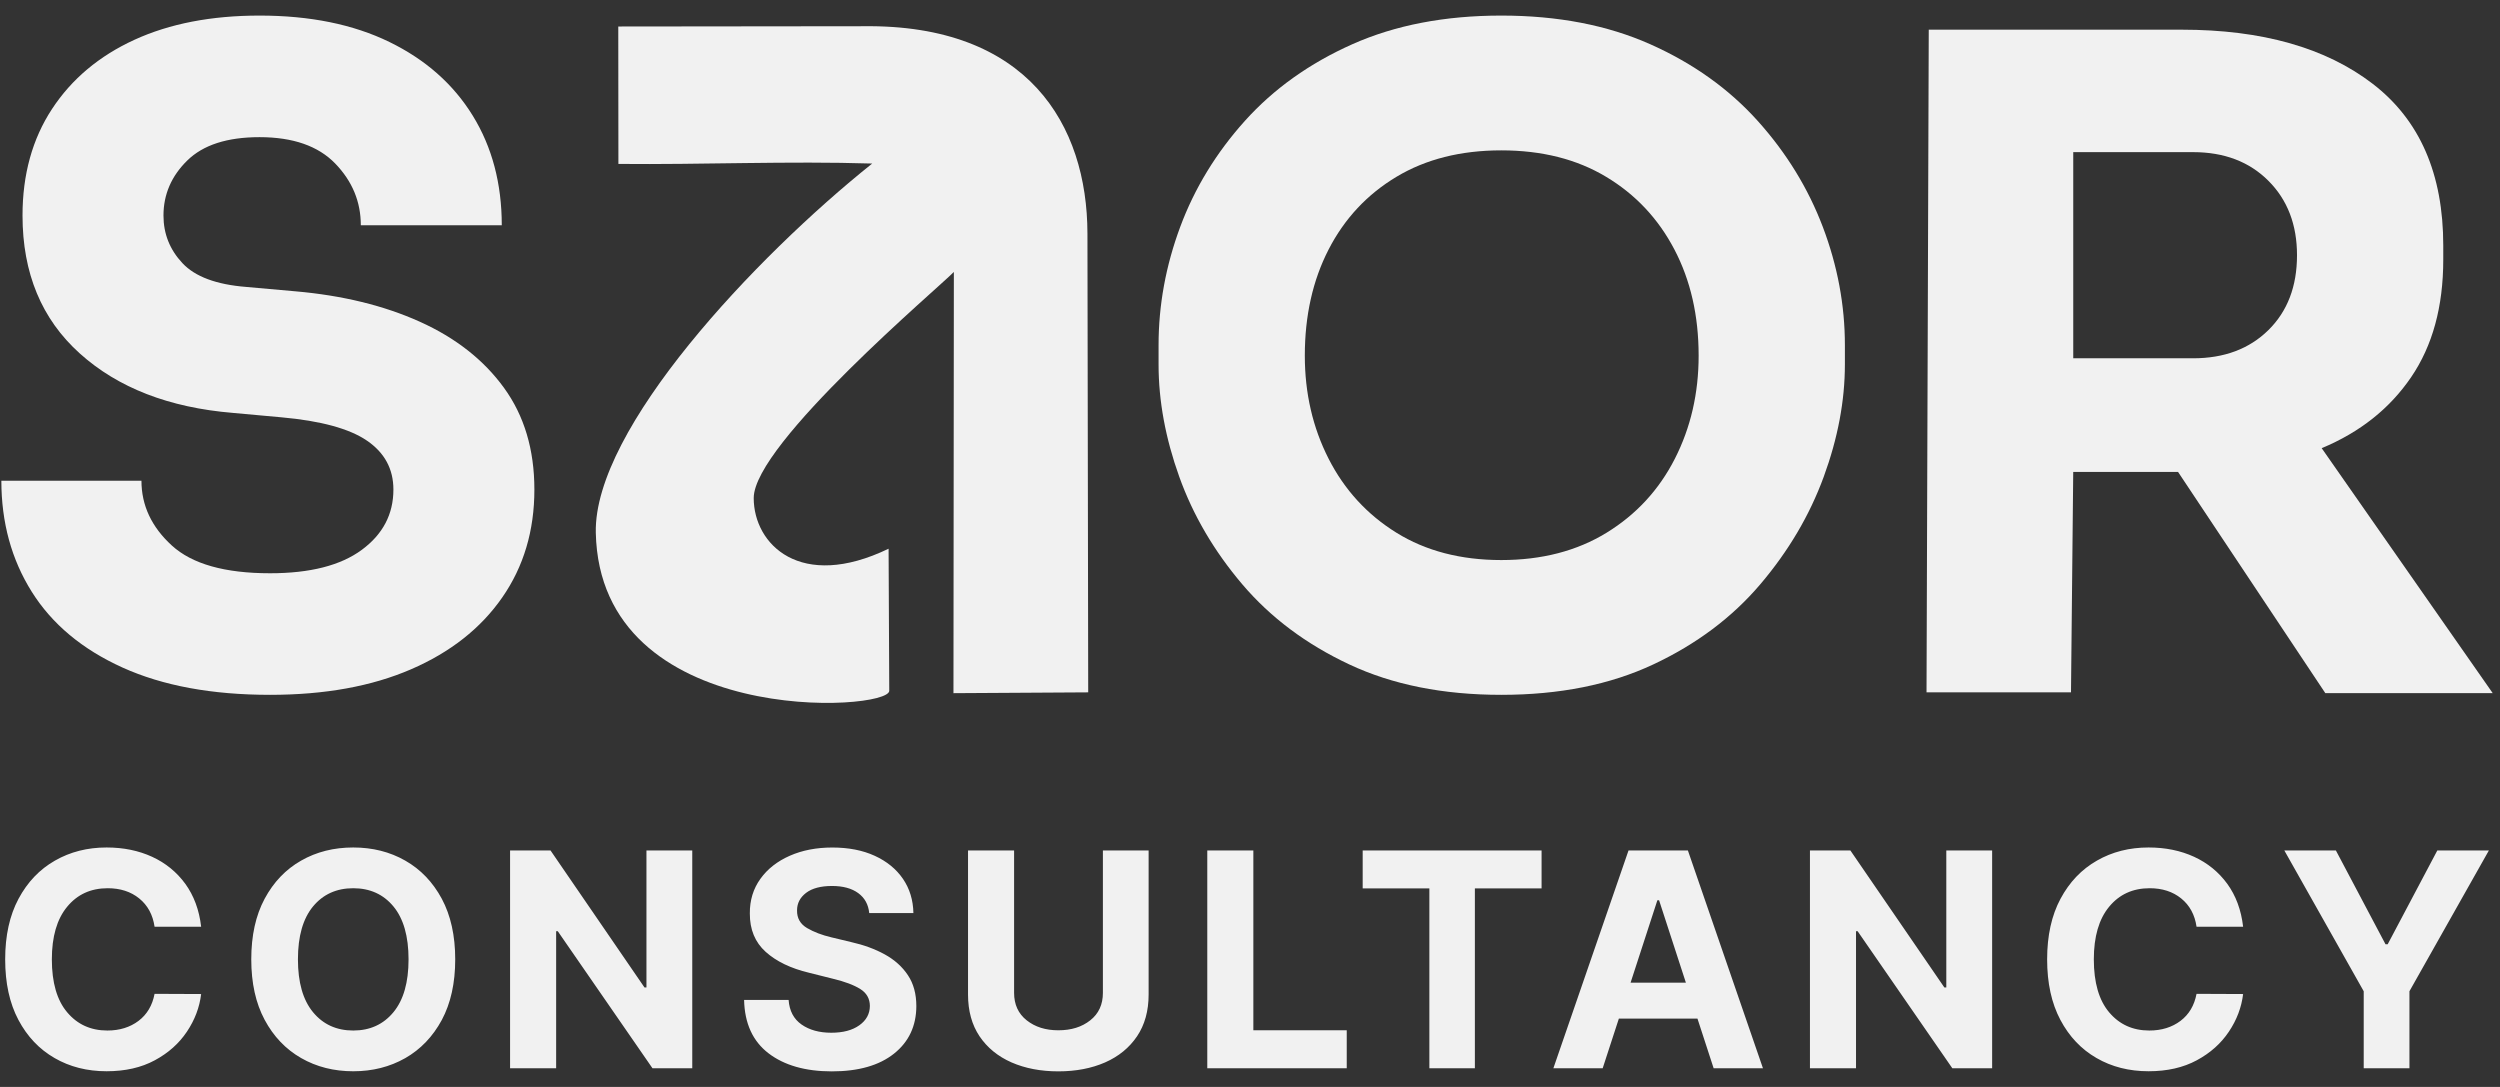
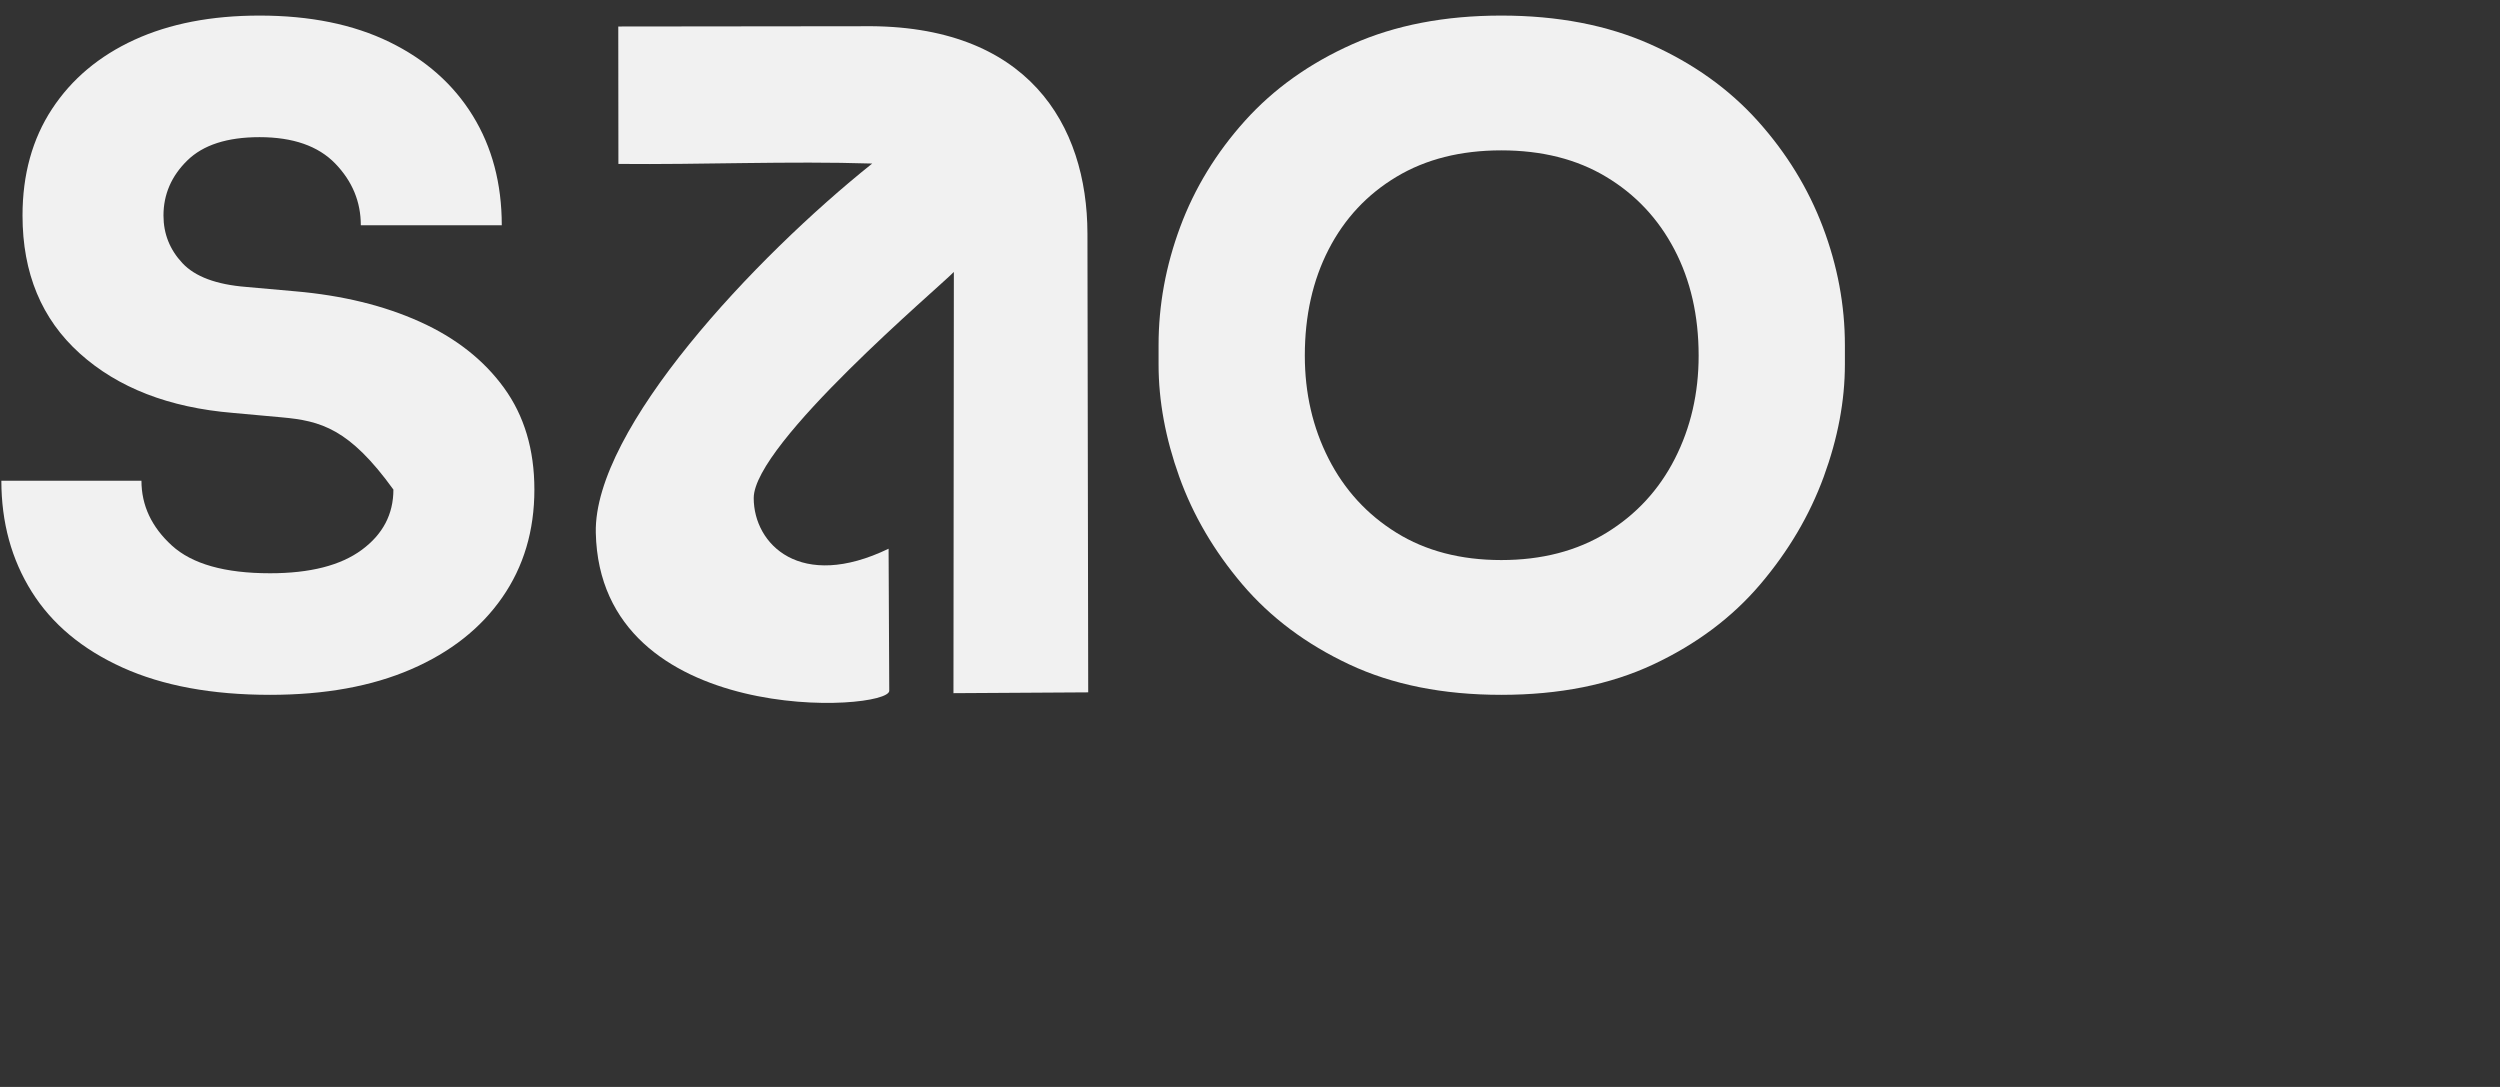
<svg xmlns="http://www.w3.org/2000/svg" width="138" height="60" viewBox="0 0 138 60" fill="none">
  <rect x="0" y="0" width="138" height="60" fill="#333333" stroke="none" />
-   <path d="M14.908 38.355C11.698 38.355 8.983 37.853 6.762 36.848C4.541 35.843 2.872 34.449 1.753 32.666C0.634 30.882 0.075 28.84 0.075 26.538H7.808C7.808 27.899 8.367 29.091 9.485 30.112C10.604 31.134 12.411 31.644 14.908 31.644C17.112 31.644 18.798 31.215 19.966 30.355C21.133 29.496 21.716 28.386 21.716 27.024C21.716 25.889 21.23 24.99 20.258 24.325C19.285 23.66 17.713 23.231 15.54 23.036L12.866 22.793C9.332 22.501 6.511 21.407 4.404 19.51C2.296 17.614 1.243 15.076 1.243 11.899C1.243 9.63 1.786 7.669 2.872 6.015C3.958 4.361 5.474 3.089 7.419 2.197C9.364 1.306 11.666 0.86 14.325 0.86C17.113 0.86 19.504 1.346 21.498 2.319C23.492 3.291 25.023 4.645 26.093 6.38C27.163 8.114 27.698 10.133 27.698 12.434H19.917C19.917 11.138 19.447 10.003 18.507 9.03C17.567 8.058 16.173 7.571 14.325 7.571C12.541 7.571 11.212 8.001 10.337 8.86C9.461 9.719 9.024 10.732 9.024 11.899C9.024 12.904 9.372 13.78 10.07 14.525C10.767 15.271 11.942 15.709 13.595 15.839L16.319 16.082C18.913 16.309 21.198 16.868 23.176 17.76C25.154 18.651 26.702 19.867 27.82 21.407C28.939 22.947 29.498 24.819 29.498 27.024C29.498 29.293 28.907 31.279 27.723 32.981C26.54 34.684 24.862 36.005 22.69 36.945C20.518 37.885 17.924 38.355 14.909 38.355L14.908 38.355Z" fill="#F1F1F1" />
+   <path d="M14.908 38.355C11.698 38.355 8.983 37.853 6.762 36.848C4.541 35.843 2.872 34.449 1.753 32.666C0.634 30.882 0.075 28.84 0.075 26.538H7.808C7.808 27.899 8.367 29.091 9.485 30.112C10.604 31.134 12.411 31.644 14.908 31.644C17.112 31.644 18.798 31.215 19.966 30.355C21.133 29.496 21.716 28.386 21.716 27.024C19.285 23.66 17.713 23.231 15.54 23.036L12.866 22.793C9.332 22.501 6.511 21.407 4.404 19.51C2.296 17.614 1.243 15.076 1.243 11.899C1.243 9.63 1.786 7.669 2.872 6.015C3.958 4.361 5.474 3.089 7.419 2.197C9.364 1.306 11.666 0.86 14.325 0.86C17.113 0.86 19.504 1.346 21.498 2.319C23.492 3.291 25.023 4.645 26.093 6.38C27.163 8.114 27.698 10.133 27.698 12.434H19.917C19.917 11.138 19.447 10.003 18.507 9.03C17.567 8.058 16.173 7.571 14.325 7.571C12.541 7.571 11.212 8.001 10.337 8.86C9.461 9.719 9.024 10.732 9.024 11.899C9.024 12.904 9.372 13.78 10.07 14.525C10.767 15.271 11.942 15.709 13.595 15.839L16.319 16.082C18.913 16.309 21.198 16.868 23.176 17.76C25.154 18.651 26.702 19.867 27.82 21.407C28.939 22.947 29.498 24.819 29.498 27.024C29.498 29.293 28.907 31.279 27.723 32.981C26.54 34.684 24.862 36.005 22.69 36.945C20.518 37.885 17.924 38.355 14.909 38.355L14.908 38.355Z" fill="#F1F1F1" />
  <path d="M82.871 38.355C79.661 38.355 76.865 37.796 74.482 36.677C72.099 35.559 70.13 34.084 68.573 32.252C67.017 30.42 65.858 28.442 65.096 26.319C64.334 24.195 63.953 22.128 63.953 20.118V19.048C63.953 16.844 64.351 14.671 65.145 12.532C65.939 10.392 67.131 8.439 68.719 6.671C70.308 4.905 72.286 3.494 74.652 2.44C77.019 1.387 79.759 0.86 82.871 0.86C85.984 0.86 88.723 1.387 91.09 2.44C93.457 3.494 95.434 4.905 97.023 6.671C98.612 8.439 99.811 10.392 100.622 12.532C101.432 14.671 101.838 16.844 101.838 19.048V20.118C101.838 22.128 101.448 24.195 100.67 26.319C99.892 28.442 98.725 30.42 97.169 32.252C95.612 34.084 93.643 35.559 91.26 36.677C88.877 37.796 86.08 38.355 82.871 38.355H82.871ZM82.871 30.915C85.108 30.915 87.045 30.412 88.683 29.407C90.32 28.402 91.576 27.04 92.452 25.322C93.327 23.604 93.765 21.707 93.765 19.632C93.765 17.427 93.319 15.474 92.427 13.772C91.536 12.07 90.279 10.732 88.658 9.76C87.037 8.787 85.108 8.3 82.871 8.3C80.634 8.3 78.705 8.787 77.084 9.76C75.463 10.732 74.215 12.07 73.339 13.772C72.464 15.474 72.026 17.427 72.026 19.632C72.026 21.707 72.464 23.604 73.339 25.322C74.215 27.04 75.463 28.402 77.084 29.407C78.705 30.412 80.634 30.915 82.871 30.915Z" fill="#F1F1F1" />
-   <path d="M106.344 38.217L106.467 1.638H120.424C124.866 1.638 128.384 2.635 130.977 4.629C133.571 6.623 134.868 9.598 134.868 13.553V14.331C134.868 16.925 134.276 19.089 133.093 20.823C131.909 22.558 130.264 23.863 128.157 24.739L137.598 38.262H128.358L120.229 26.052H114.442L114.319 38.217H106.343H106.344ZM121.057 8.398H114.443V19.778H121.057C122.775 19.778 124.161 19.259 125.215 18.222C126.269 17.184 126.795 15.806 126.795 14.088C126.795 12.402 126.269 11.032 125.215 9.979C124.161 8.925 122.775 8.398 121.057 8.398Z" fill="#F1F1F1" />
  <path fill-rule="evenodd" clip-rule="evenodd" d="M48.145 9.028C41.66 14.213 32.768 23.672 32.888 29.403C33.117 40.244 49.092 39.279 49.087 38.131L49.05 30.289C44.179 32.639 41.605 30.043 41.605 27.493C41.605 24.485 51.945 15.768 52.653 15.01L52.631 38.263L60.069 38.218L60.027 12.889C60.017 6.892 56.747 1.33 47.651 1.448L34.129 1.463L34.136 9.049C38.761 9.094 43.533 8.883 48.145 9.028H48.145Z" fill="#F1F1F1" />
-   <path d="M11.103 51.154H8.532C8.435 50.493 8.152 49.972 7.686 49.595C7.221 49.217 6.639 49.03 5.945 49.03C5.011 49.03 4.267 49.372 3.705 50.055C3.143 50.735 2.862 51.705 2.862 52.956C2.862 54.24 3.145 55.216 3.711 55.882C4.275 56.552 5.014 56.885 5.926 56.885C6.603 56.885 7.177 56.706 7.645 56.354C8.116 55.998 8.411 55.499 8.532 54.86L11.103 54.871C11.015 55.607 10.753 56.298 10.317 56.949C9.882 57.599 9.293 58.125 8.546 58.527C7.802 58.93 6.915 59.133 5.884 59.133C4.813 59.133 3.853 58.891 3.011 58.403C2.168 57.918 1.504 57.216 1.016 56.298C0.528 55.378 0.286 54.265 0.286 52.956C0.286 51.645 0.531 50.531 1.024 49.611C1.517 48.691 2.187 47.988 3.033 47.506C3.879 47.021 4.829 46.781 5.885 46.781C6.813 46.781 7.648 46.952 8.395 47.294C9.141 47.636 9.75 48.134 10.227 48.784C10.701 49.438 10.996 50.225 11.103 51.154L11.103 51.154ZM25.128 52.956C25.128 54.268 24.88 55.384 24.387 56.304C23.891 57.221 23.218 57.924 22.37 58.409C21.521 58.891 20.562 59.134 19.499 59.134C18.43 59.134 17.471 58.891 16.622 58.404C15.774 57.918 15.102 57.216 14.608 56.293C14.115 55.373 13.87 54.26 13.87 52.956C13.87 51.645 14.115 50.531 14.608 49.611C15.102 48.691 15.774 47.988 16.622 47.506C17.471 47.021 18.43 46.781 19.499 46.781C20.562 46.781 21.521 47.021 22.37 47.506C23.218 47.988 23.891 48.691 24.387 49.611C24.88 50.531 25.128 51.645 25.128 52.956ZM22.552 52.956C22.552 51.681 22.273 50.708 21.717 50.035C21.163 49.366 20.422 49.03 19.499 49.03C18.575 49.03 17.834 49.366 17.28 50.035C16.724 50.708 16.446 51.68 16.446 52.956C16.446 54.229 16.724 55.202 17.28 55.874C17.834 56.546 18.575 56.885 19.499 56.885C20.422 56.885 21.163 56.547 21.717 55.874C22.273 55.202 22.552 54.229 22.552 52.956ZM38.213 46.944V58.968H36.017L30.788 51.402H30.699V58.968H28.156V46.944H30.388L35.576 54.508H35.684V46.944H38.213ZM47.981 50.402C47.935 49.929 47.733 49.562 47.375 49.3C47.017 49.038 46.535 48.906 45.929 48.906C45.306 48.906 44.829 49.033 44.496 49.286C44.162 49.543 43.997 49.862 43.997 50.251C43.989 50.681 44.173 51.006 44.551 51.229C44.928 51.449 45.377 51.62 45.898 51.742L46.978 52.001C47.675 52.158 48.295 52.384 48.835 52.681C49.378 52.979 49.805 53.362 50.116 53.83C50.428 54.296 50.582 54.866 50.582 55.536C50.579 56.635 50.166 57.512 49.348 58.162C48.527 58.815 47.383 59.14 45.915 59.14C44.457 59.14 43.291 58.806 42.424 58.143C41.553 57.476 41.104 56.495 41.074 55.195H43.531C43.575 55.798 43.812 56.25 44.245 56.553C44.678 56.856 45.226 57.007 45.887 57.007C46.532 57.007 47.047 56.872 47.433 56.597C47.819 56.324 48.014 55.966 48.017 55.528C48.015 55.123 47.835 54.809 47.483 54.591C47.13 54.371 46.629 54.183 45.976 54.026L44.667 53.698C43.653 53.456 42.851 53.07 42.264 52.541C41.677 52.012 41.386 51.307 41.391 50.422C41.385 49.695 41.581 49.056 41.975 48.51C42.366 47.965 42.909 47.54 43.598 47.237C44.287 46.934 45.069 46.783 45.946 46.783C46.838 46.783 47.618 46.934 48.285 47.24C48.952 47.546 49.472 47.97 49.844 48.513C50.216 49.059 50.406 49.687 50.42 50.403H47.981V50.402ZM60.88 46.944H63.404V54.893C63.404 55.803 63.191 56.571 62.764 57.205C62.337 57.836 61.751 58.315 61.001 58.646C60.252 58.973 59.39 59.139 58.419 59.139C57.45 59.139 56.587 58.973 55.838 58.646C55.086 58.315 54.499 57.836 54.072 57.205C53.647 56.571 53.435 55.802 53.435 54.893V46.944H55.978V54.805C55.978 55.447 56.209 55.954 56.673 56.321C57.138 56.69 57.719 56.872 58.419 56.872C59.133 56.872 59.72 56.69 60.183 56.321C60.649 55.954 60.88 55.447 60.88 54.805V46.944ZM66.642 58.968V46.944H69.185V56.872H74.34V58.968H66.642H66.642ZM75.22 49.041V46.944H85.095V49.041H81.413V58.968H78.901V49.041H75.22ZM88.468 58.968H85.746L89.895 46.944H93.171L97.315 58.968H94.593L93.7 56.227H89.361L88.468 58.968ZM90.008 54.243H93.061L91.581 49.694H91.487L90.008 54.243H90.008ZM109.966 46.944V58.968H107.769L102.54 51.402H102.452V58.968H99.909V46.944H102.14L107.329 54.508H107.436V46.944H109.966ZM123.82 51.154H121.249C121.153 50.493 120.869 49.972 120.403 49.595C119.938 49.217 119.356 49.03 118.662 49.03C117.728 49.03 116.984 49.372 116.422 50.055C115.86 50.735 115.579 51.705 115.579 52.956C115.579 54.24 115.863 55.216 116.427 55.882C116.992 56.552 117.731 56.885 118.642 56.885C119.32 56.885 119.893 56.706 120.362 56.354C120.833 55.998 121.128 55.499 121.249 54.86L123.82 54.871C123.731 55.607 123.47 56.298 123.034 56.949C122.599 57.599 122.01 58.125 121.263 58.527C120.519 58.93 119.631 59.133 118.601 59.133C117.529 59.133 116.57 58.891 115.727 58.403C114.884 57.918 114.22 57.216 113.733 56.298C113.245 55.378 113.002 54.265 113.002 52.956C113.002 51.645 113.248 50.531 113.741 49.611C114.234 48.691 114.904 47.988 115.75 47.506C116.595 47.021 117.546 46.781 118.601 46.781C119.53 46.781 120.365 46.952 121.112 47.294C121.858 47.636 122.467 48.134 122.944 48.784C123.418 49.438 123.713 50.225 123.82 51.154V51.154ZM126.094 46.944H128.94L131.681 52.124H131.8L134.541 46.944H137.387L133.001 54.717V58.968H130.477V54.717L126.094 46.944H126.094Z" fill="#F1F1F1" />
</svg>